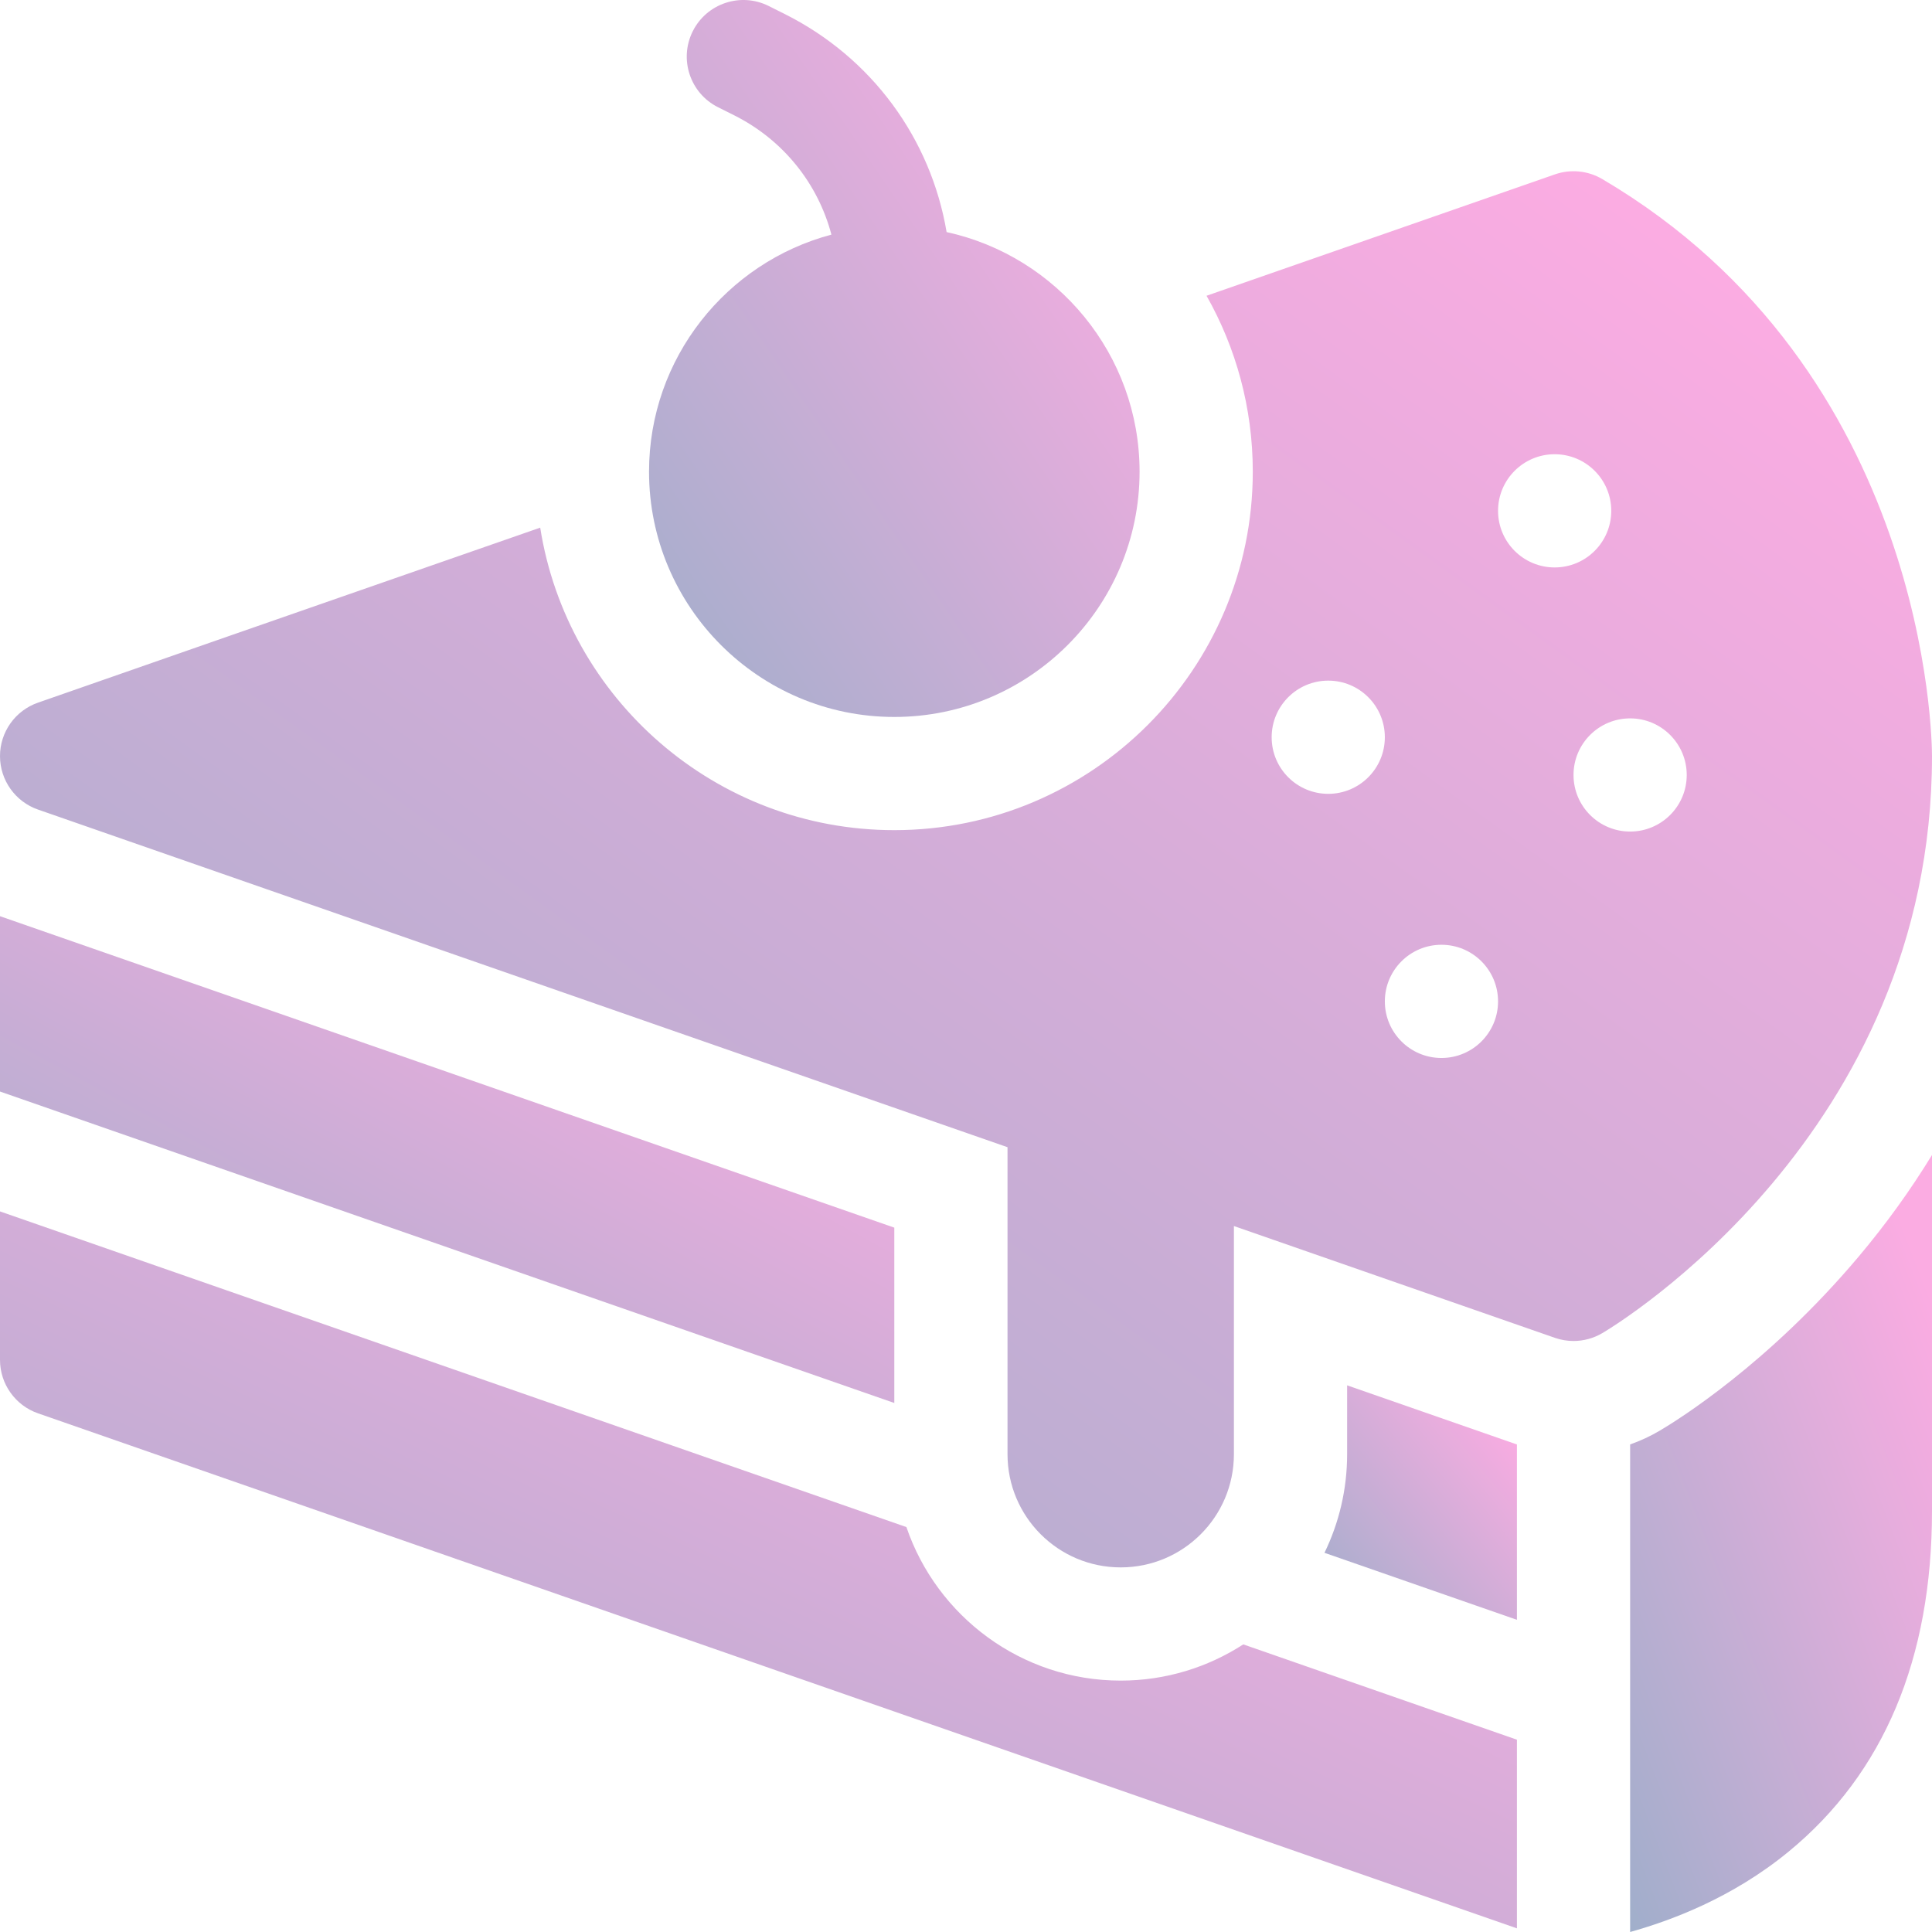
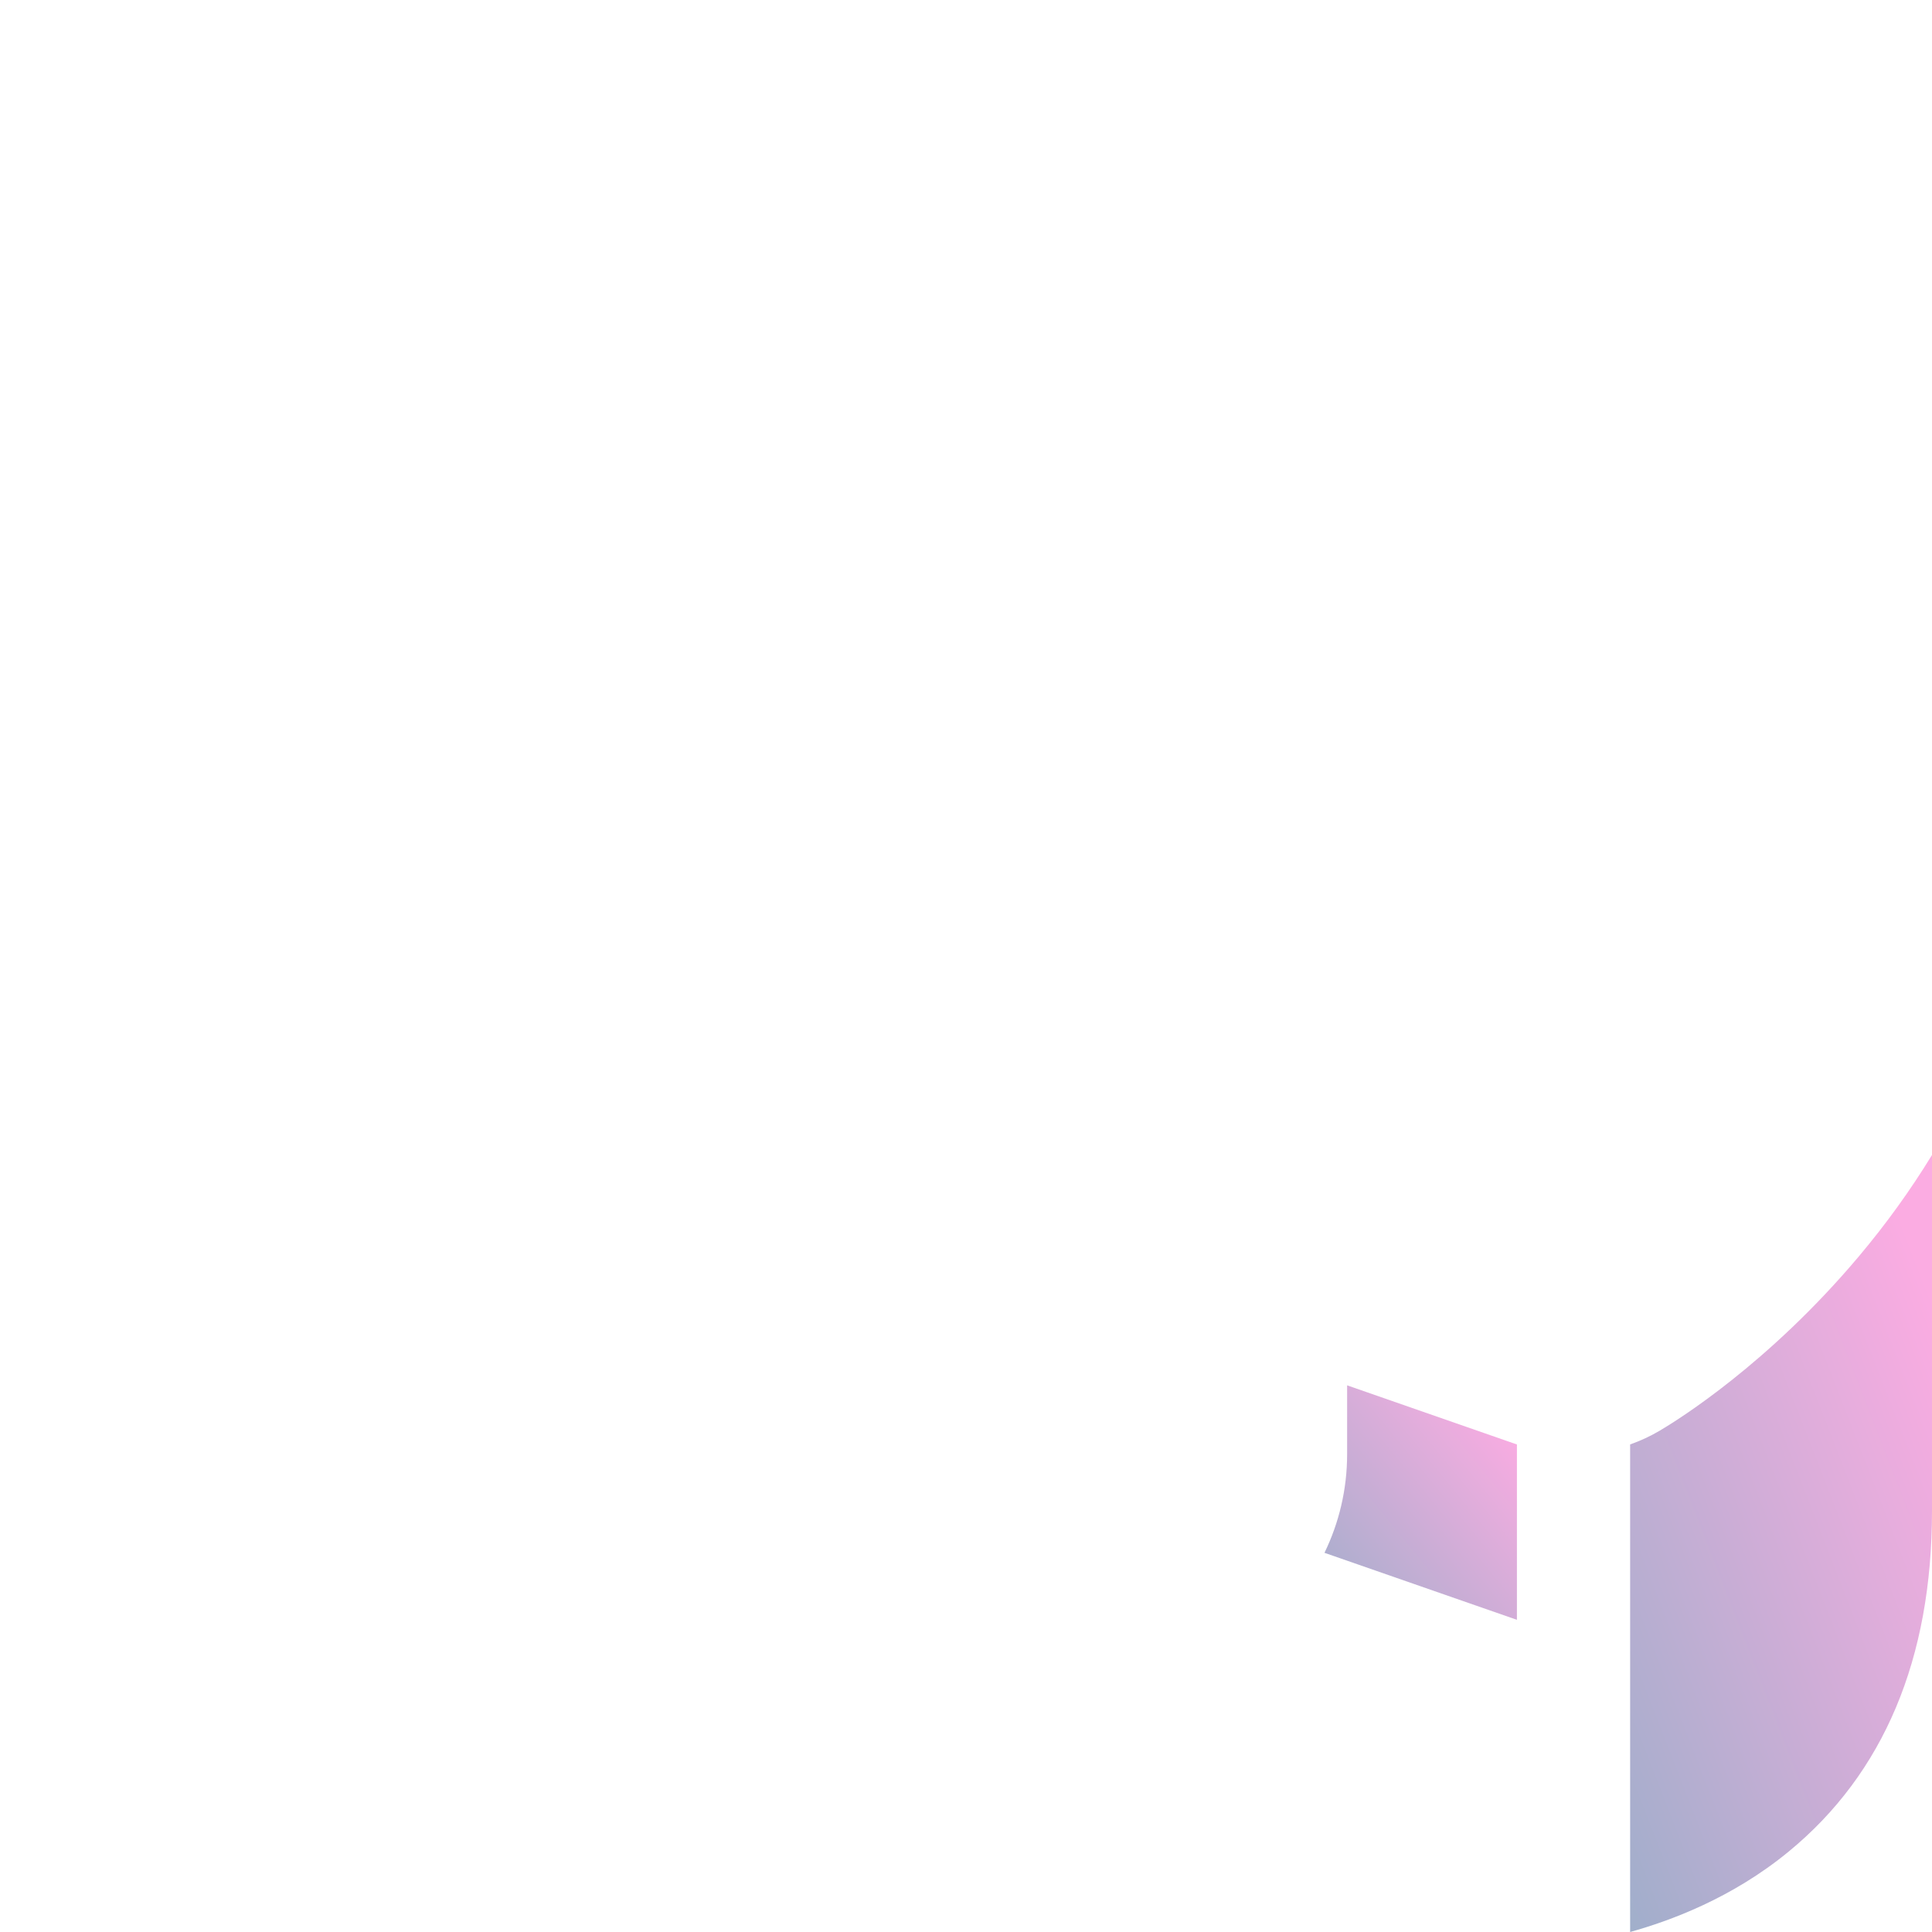
<svg xmlns="http://www.w3.org/2000/svg" width="82" height="82" viewBox="0 0 82 82" fill="none">
  <g clip-path="url(#clip0)">
    <path d="M70.444 60.722C70.044 60.958 69.623 61.153 69.188 61.306V82C70.889 81.523 73.5 80.573 75.919 78.585C79.954 75.268 82 70.402 82 64.123V49.021C81.089 50.51 80.053 51.949 78.893 53.327C75.053 57.89 71.181 60.288 70.444 60.722Z" fill="url(#paint0_linear)" />
    <path d="M57.176 61.72C57.176 63.22 56.83 64.64 56.215 65.906L64.383 68.75V61.308L57.176 58.798V61.72Z" fill="url(#paint1_linear)" />
-     <path d="M37.957 52.105L0 38.886V46.328L37.957 59.547V52.105Z" fill="url(#paint2_linear)" />
-     <path d="M47.566 71.33C43.35 71.33 39.762 68.599 38.471 64.814L0 51.416V57.716C0 58.739 0.647 59.649 1.612 59.985L64.383 81.845V73.838L52.769 69.793C51.268 70.763 49.483 71.33 47.566 71.33Z" fill="url(#paint3_linear)" />
-     <path d="M27.547 20.02C27.547 25.76 32.217 30.43 37.957 30.43C43.697 30.43 48.367 25.76 48.367 20.02C48.367 15.041 44.854 10.871 40.177 9.85C39.505 5.876 36.998 2.441 33.301 0.592L32.625 0.254C31.439 -0.339 29.995 0.142 29.402 1.328C28.809 2.515 29.29 3.958 30.476 4.551L31.153 4.89C33.236 5.932 34.713 7.782 35.288 9.958C30.837 11.139 27.547 15.202 27.547 20.02Z" fill="url(#paint4_linear)" />
-     <path d="M82 32.091C82 31.428 81.841 15.753 68.005 7.6C67.395 7.241 66.659 7.169 65.992 7.402C63.973 8.109 58.359 10.064 51.209 12.553C52.458 14.76 53.172 17.308 53.172 20.02C53.172 28.409 46.346 35.234 37.957 35.234C30.376 35.234 24.072 29.66 22.928 22.395C13.102 25.816 4.745 28.726 1.609 29.824C0.644 30.161 -0.001 31.072 7.44483e-07 32.093C0.001 33.115 0.648 34.024 1.612 34.36L42.762 48.691V61.72C42.762 64.374 44.913 66.525 47.566 66.525C50.22 66.525 52.371 64.374 52.371 61.72V52.037L65.995 56.782C66.252 56.871 66.519 56.916 66.785 56.916C67.209 56.916 67.631 56.803 68.005 56.583C68.576 56.246 82 48.151 82 32.091ZM56.375 33.693C55.048 33.693 53.973 32.617 53.973 31.291C53.973 29.964 55.048 28.888 56.375 28.888C57.702 28.888 58.777 29.964 58.777 31.291C58.777 32.617 57.702 33.693 56.375 33.693ZM61.18 44.904C59.853 44.904 58.777 43.828 58.777 42.502C58.777 41.175 59.853 40.099 61.18 40.099C62.506 40.099 63.582 41.175 63.582 42.502C63.582 43.828 62.506 44.904 61.18 44.904ZM65.984 24.084C64.658 24.084 63.582 23.008 63.582 21.681C63.582 20.355 64.658 19.279 65.984 19.279C67.311 19.279 68.387 20.355 68.387 21.681C68.387 23.008 67.311 24.084 65.984 24.084ZM69.188 35.294C67.861 35.294 66.785 34.219 66.785 32.892C66.785 31.566 67.861 30.49 69.188 30.49C70.514 30.49 71.59 31.566 71.59 32.892C71.59 34.219 70.514 35.294 69.188 35.294Z" fill="url(#paint5_linear)" />
  </g>
  <defs>
    <linearGradient id="paint0_linear" x1="81.169" y1="52.954" x2="57.554" y2="62.129" gradientUnits="userSpaceOnUse">
      <stop stop-color="#FBACE2" />
      <stop offset="1" stop-color="#91AFC7" />
    </linearGradient>
    <linearGradient id="paint1_linear" x1="63.853" y1="59.985" x2="53.5" y2="68.482" gradientUnits="userSpaceOnUse">
      <stop stop-color="#FBACE2" />
      <stop offset="1" stop-color="#91AFC7" />
    </linearGradient>
    <linearGradient id="paint2_linear" x1="35.495" y1="41.35" x2="17.091" y2="75.161" gradientUnits="userSpaceOnUse">
      <stop stop-color="#FBACE2" />
      <stop offset="1" stop-color="#91AFC7" />
    </linearGradient>
    <linearGradient id="paint3_linear" x1="60.207" y1="55.044" x2="35.269" y2="107.809" gradientUnits="userSpaceOnUse">
      <stop stop-color="#FBACE2" />
      <stop offset="1" stop-color="#91AFC7" />
    </linearGradient>
    <linearGradient id="paint4_linear" x1="47.017" y1="3.629" x2="16.934" y2="24.212" gradientUnits="userSpaceOnUse">
      <stop stop-color="#FBACE2" />
      <stop offset="1" stop-color="#91AFC7" />
    </linearGradient>
    <linearGradient id="paint5_linear" x1="76.682" y1="14.334" x2="17.006" y2="96.913" gradientUnits="userSpaceOnUse">
      <stop stop-color="#FBACE2" />
      <stop offset="1" stop-color="#91AFC7" />
    </linearGradient>
    <clipPath id="clip0">
      <rect width="82" height="82" fill="white" />
    </clipPath>
  </defs>
</svg>